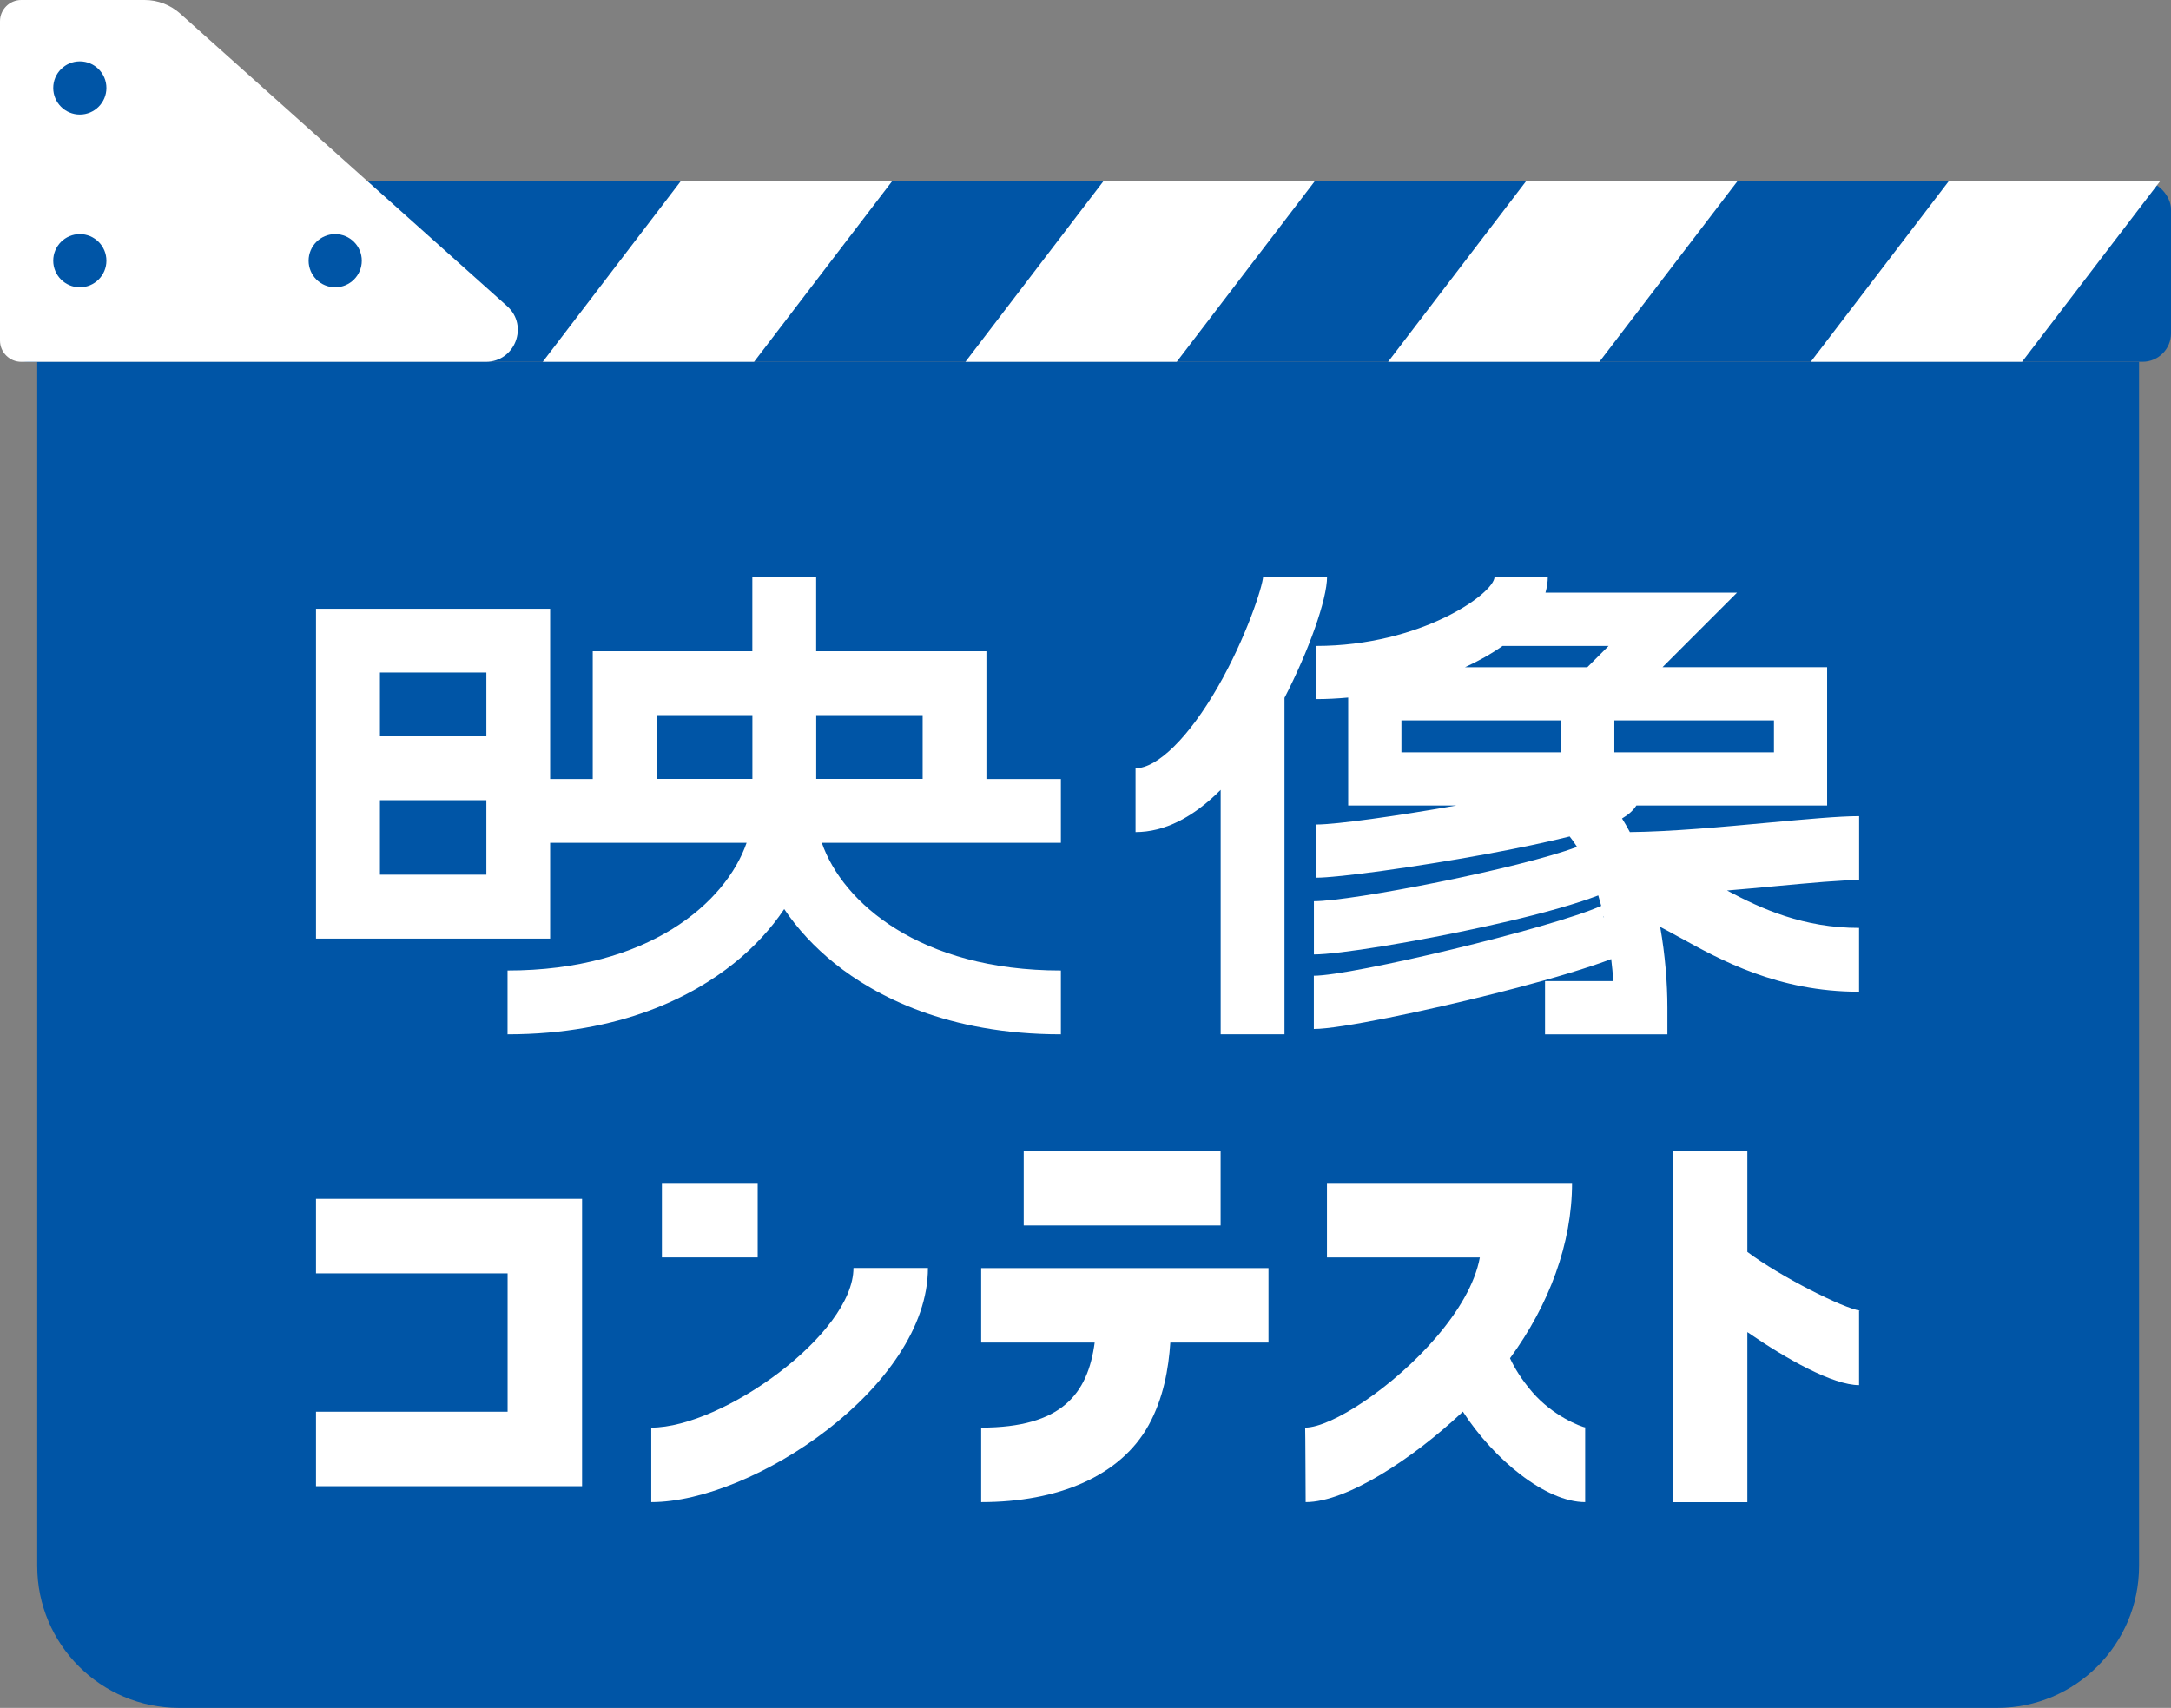
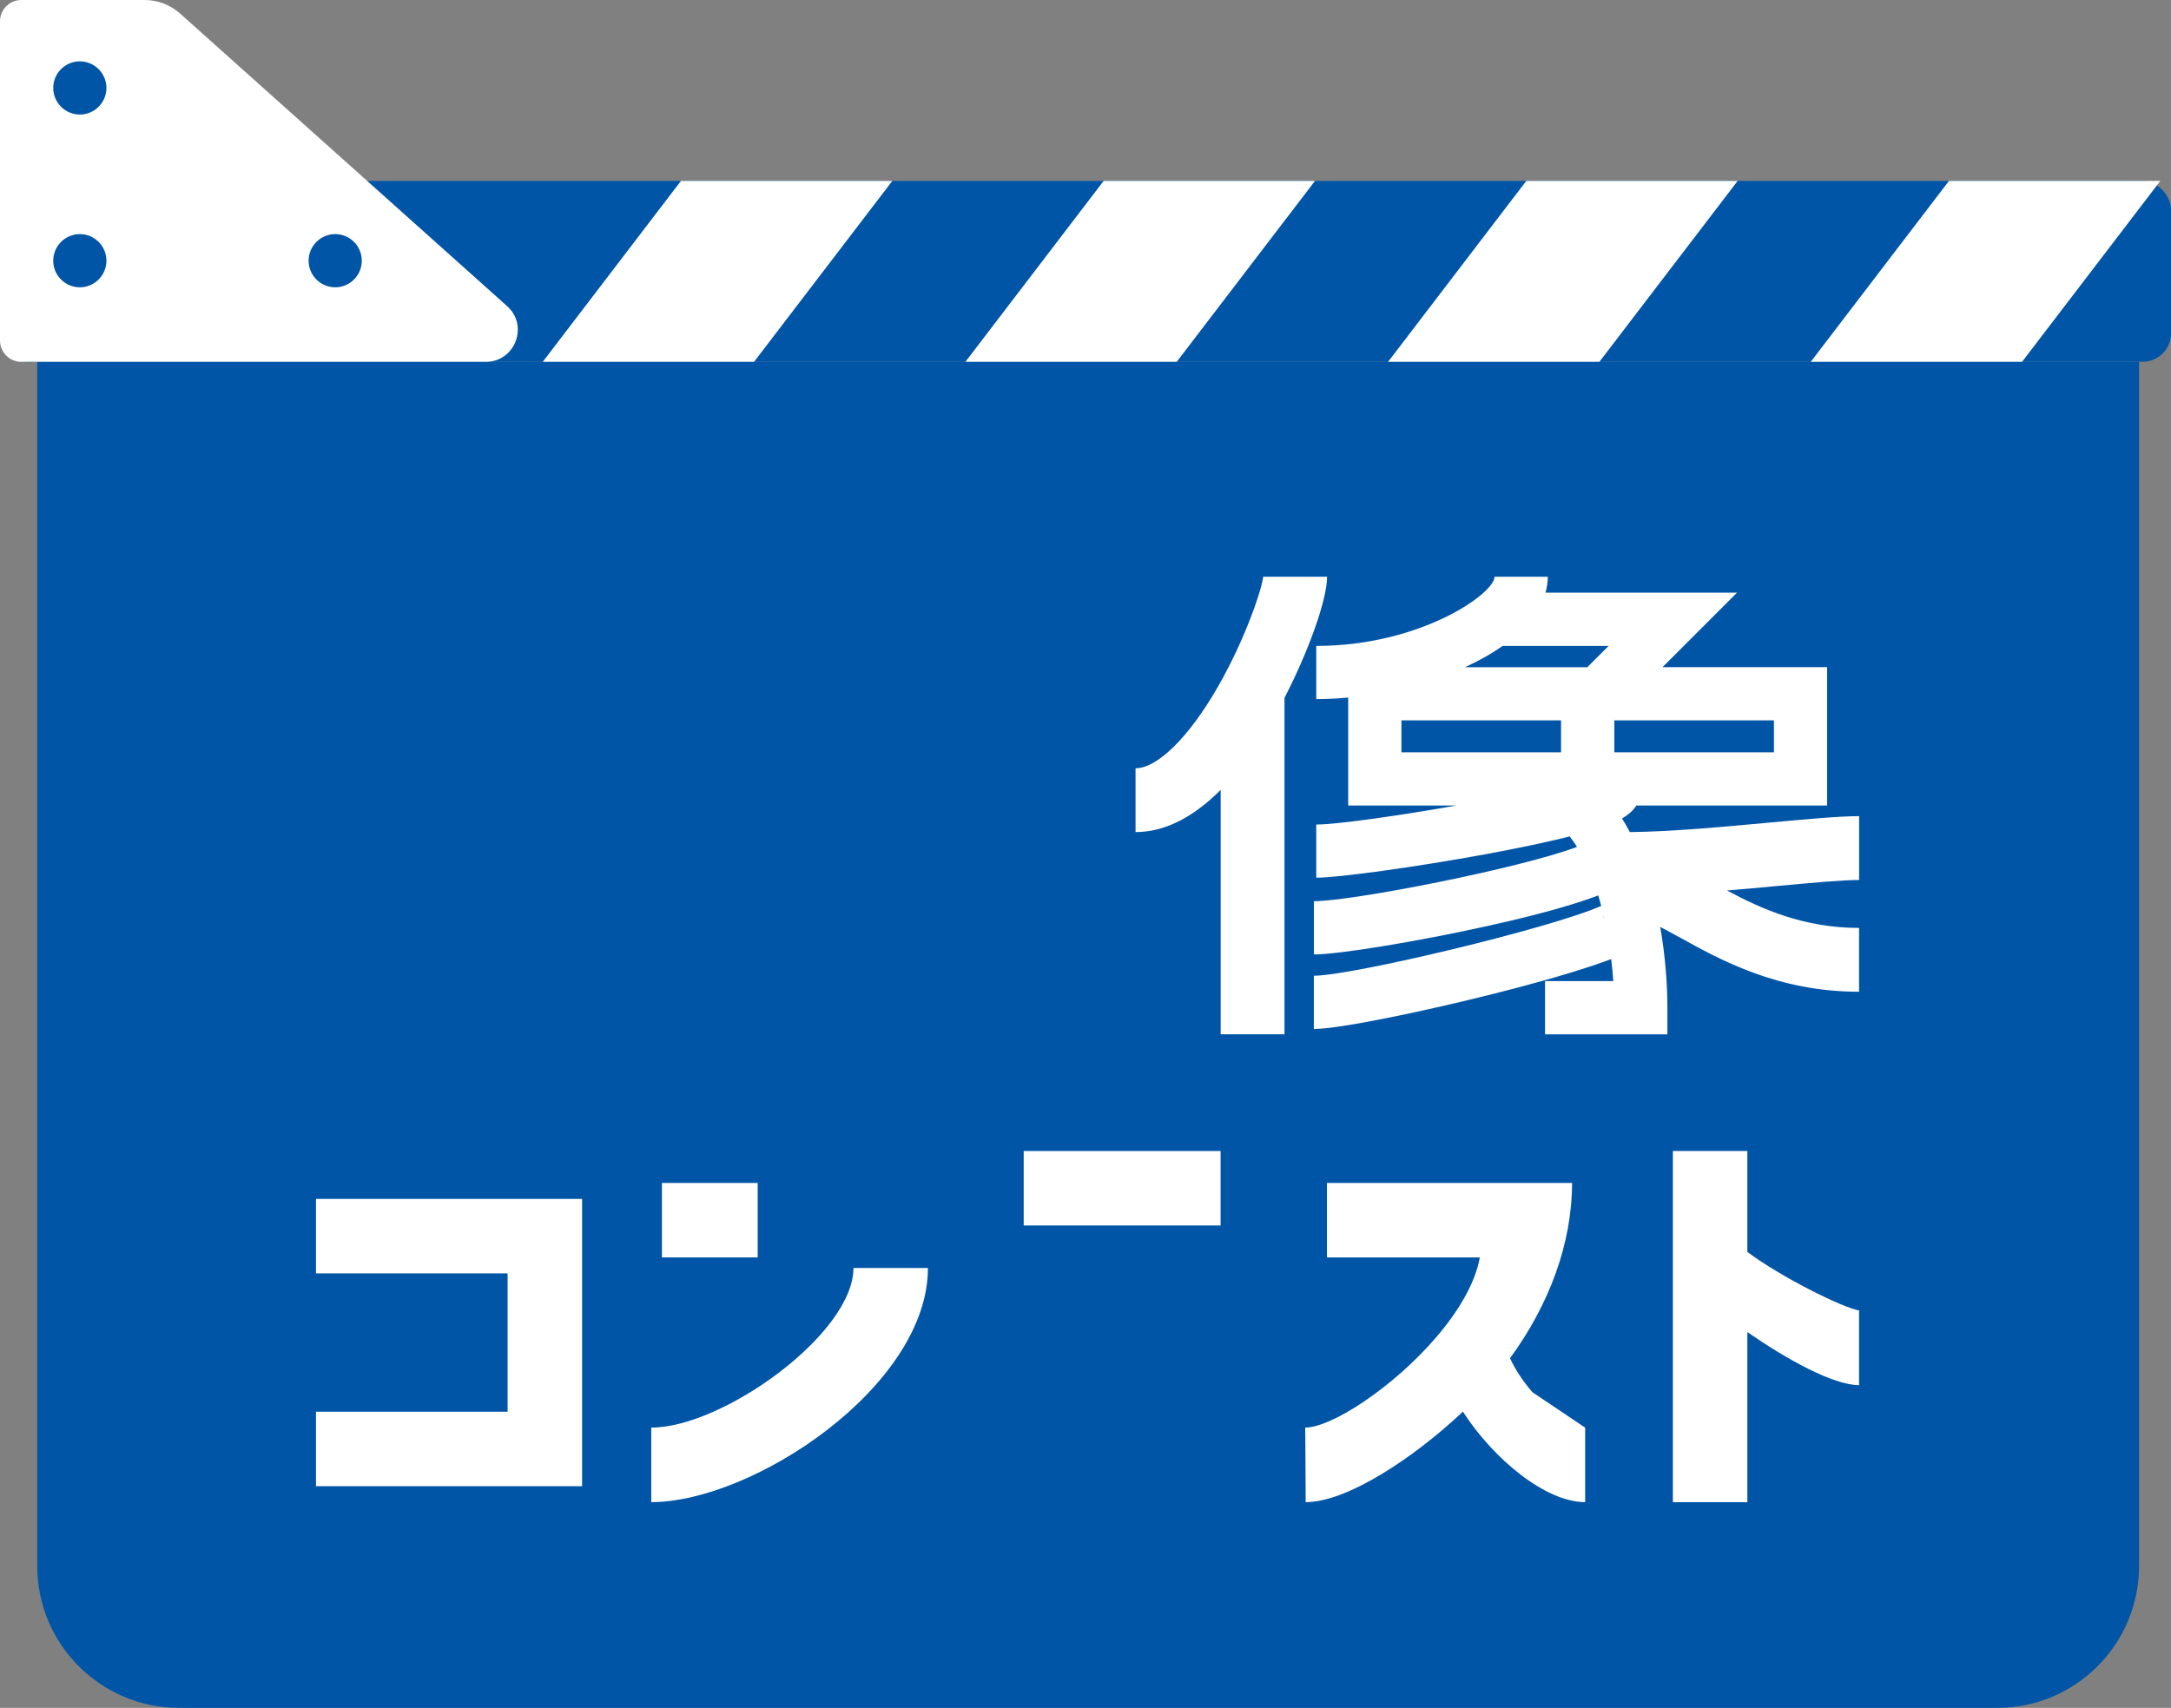
<svg xmlns="http://www.w3.org/2000/svg" id="_レイヤー_2" viewBox="0 0 352.72 277.5">
  <rect x="0" y="0" width="352.72" height="277.5" fill="#808080" stroke="none" />
  <defs>
    <style>.cls-1{fill:#fff;}.cls-2{fill:#0055a6;}</style>
  </defs>
  <g id="_レイヤー_3">
    <path class="cls-2" d="m6.05,58.79h341.48v195.66c0,12.72-10.33,23.05-23.05,23.05H29.1c-12.72,0-23.05-10.33-23.05-23.05V58.79h0Z" />
    <rect class="cls-2" y="29.39" width="352.72" height="29.39" rx="4.61" ry="4.61" />
    <polygon class="cls-1" points="88.18 58.79 122.51 58.79 144.98 29.39 110.64 29.39 88.18 58.79" />
    <polygon class="cls-1" points="156.85 58.79 191.18 58.79 213.65 29.39 179.31 29.39 156.85 58.79" />
    <polygon class="cls-1" points="225.52 58.79 259.85 58.79 282.32 29.39 247.98 29.39 225.52 58.79" />
    <polygon class="cls-1" points="294.19 58.79 328.52 58.79 350.99 29.39 316.65 29.39 294.19 58.79" />
    <path class="cls-1" d="m23.5,0H3.46C1.55,0,0,1.55,0,3.46v51.87c0,1.91,1.55,3.46,3.46,3.46h75.47c4.76,0,7.01-5.88,3.46-9.05L29.26,2.2c-1.59-1.42-3.64-2.2-5.76-2.2Z" />
    <circle class="cls-2" cx="12.97" cy="14.29" r="4.32" />
    <circle class="cls-2" cx="12.97" cy="42.36" r="4.32" />
    <circle class="cls-2" cx="54.46" cy="42.36" r="4.32" />
-     <path class="cls-1" d="m89.38,136.94h31.92c-3.37,9.73-15.94,20.75-38.84,20.75v10.37c18.47,0,30.18-6.26,36.74-11.51,3.32-2.65,6.07-5.65,8.21-8.84,2.14,3.19,4.9,6.18,8.21,8.84,6.56,5.25,18.27,11.51,36.74,11.51v-10.37c-22.89,0-35.47-11.02-38.84-20.75h38.84v-10.37h-12.1v-20.75h-27.66v-12.1h-10.37v12.1h-25.93v20.75h-6.92v-27.66h-38.04v53.6h38.04v-15.56Zm60.52-20.75v10.37h-17.29v-10.37h17.29Zm-43.22,0h15.56v10.37h-15.56v-10.37Zm-27.66-6.92v10.37h-17.29v-10.37h17.29Zm-17.29,32.85v-12.1h17.29v12.1h-17.29Z" />
    <path class="cls-1" d="m215.6,93.71h-10.37v-.07c-.11,1.73-2.76,9.94-7.38,17.99-4.68,8.14-9.8,13.2-13.36,13.2v10.37c4.67,0,9.34-2.35,13.83-6.86v39.71h10.37v-54.66c3.93-7.61,6.92-15.98,6.92-19.69Z" />
    <path class="cls-1" d="m272.77,152.24c6.78,3.76,16.07,8.9,29.27,8.9v-10.37c-8.98,0-15.84-3.07-21.45-6.08,2.64-.22,5.26-.46,7.79-.7,5.62-.52,10.93-1.01,13.67-1.01v-10.37c-3.22,0-8.5.49-14.62,1.05-7.55.7-16.07,1.48-22.63,1.54-.4-.76-.82-1.5-1.27-2.21,1-.59,1.8-1.27,2.33-2.11h30.99v-22.48h-26.74l12.1-12.1h-31.12c.24-.85.38-1.71.38-2.59h-8.65c0,2.72-12.02,11.24-28.97,11.24v8.64c1.71,0,3.44-.09,5.19-.25v17.54h17.59c-9.69,1.71-19.5,3.09-22.78,3.09v8.64c3.61,0,16.13-1.73,27.33-3.78,5.45-1,10.18-2,13.84-2.92.42.52.81,1.09,1.2,1.69-9.22,3.49-36.53,8.83-42.75,8.83v8.65c3.98,0,16.5-2.04,27.92-4.56,4.43-.97,10.73-2.47,15.58-4.08.91-.3,1.82-.61,2.7-.95.17.56.33,1.12.48,1.7-8.19,3.64-40.54,11.35-46.69,11.35v8.65c4.27,0,18.31-2.96,29.35-5.75,4.61-1.16,11.19-2.92,16.38-4.69.91-.31,1.77-.61,2.58-.92.15,1.21.26,2.4.34,3.58h-11.09v8.65h19.88v-4.32c0-3.97-.36-8.54-1.17-13.14.98.51,2.03,1.09,3.02,1.64Zm15.44-30h-25.93v-5.19h25.93v5.19Zm-44.09-17.29h17.23l-3.46,3.46h-19.87c2.24-1.03,4.31-2.19,6.1-3.46Zm-16.43,12.1h25.93v5.19h-25.93v-5.19Zm32.85,31.99c0-.08.01-.14.01-.22.02.07.03.15.05.22h-.06Z" />
    <polygon class="cls-1" points="51.34 206.9 82.47 206.9 82.47 229.38 51.34 229.38 51.34 241.48 94.57 241.48 94.57 194.8 51.34 194.8 51.34 206.9" />
    <rect class="cls-1" x="107.54" y="192.21" width="15.56" height="12.1" />
    <path class="cls-1" d="m105.81,231.96v12.11c16.51,0,44.95-18.8,44.95-38.04h-12.1c0,10.69-21.25,25.93-32.85,25.93Z" />
    <rect class="cls-1" x="166.32" y="187.02" width="31.99" height="12.1" />
-     <path class="cls-1" d="m159.41,218.14h18.44c-1.11,8.34-5.35,13.82-18.44,13.82v12.11c12.49,0,22.64-4.22,27.22-12.53,2.4-4.36,3.23-9.17,3.51-13.4h15.95v-12.1h-46.68v12.1Z" />
-     <path class="cls-1" d="m248.96,226.2c-1.76-2.05-2.91-3.95-3.63-5.51,6.37-8.71,10.08-18.66,10.08-28.48h-39.82v12.1h24.84c-.78,4.28-3.54,8.83-7.09,12.97h0s0,0,0,0c-6.96,8.12-17,14.68-21.29,14.68.03,0,.08,12.11.08,12.11,6.77,0,17.53-7.22,25.2-14.38.12-.11.23-.22.34-.33,5.04,7.8,13.48,14.71,19.87,14.71v-12.1c.11,0,.17.01.18.01-.95-.17-5.43-1.92-8.76-5.78Z" />
+     <path class="cls-1" d="m248.96,226.2c-1.76-2.05-2.91-3.95-3.63-5.51,6.37-8.71,10.08-18.66,10.08-28.48h-39.82v12.1h24.84c-.78,4.28-3.54,8.83-7.09,12.97h0s0,0,0,0c-6.96,8.12-17,14.68-21.29,14.68.03,0,.08,12.11.08,12.11,6.77,0,17.53-7.22,25.2-14.38.12-.11.23-.22.34-.33,5.04,7.8,13.48,14.71,19.87,14.71v-12.1Z" />
    <path class="cls-1" d="m283.89,203.42v-16.4h-12.1v57.06h12.1v-27.64c6.35,4.39,13.92,8.62,18.15,8.62v-12.1c.06,0,.12,0,.19,0-2.69-.34-13.09-5.59-18.34-9.55Z" />
  </g>
</svg>